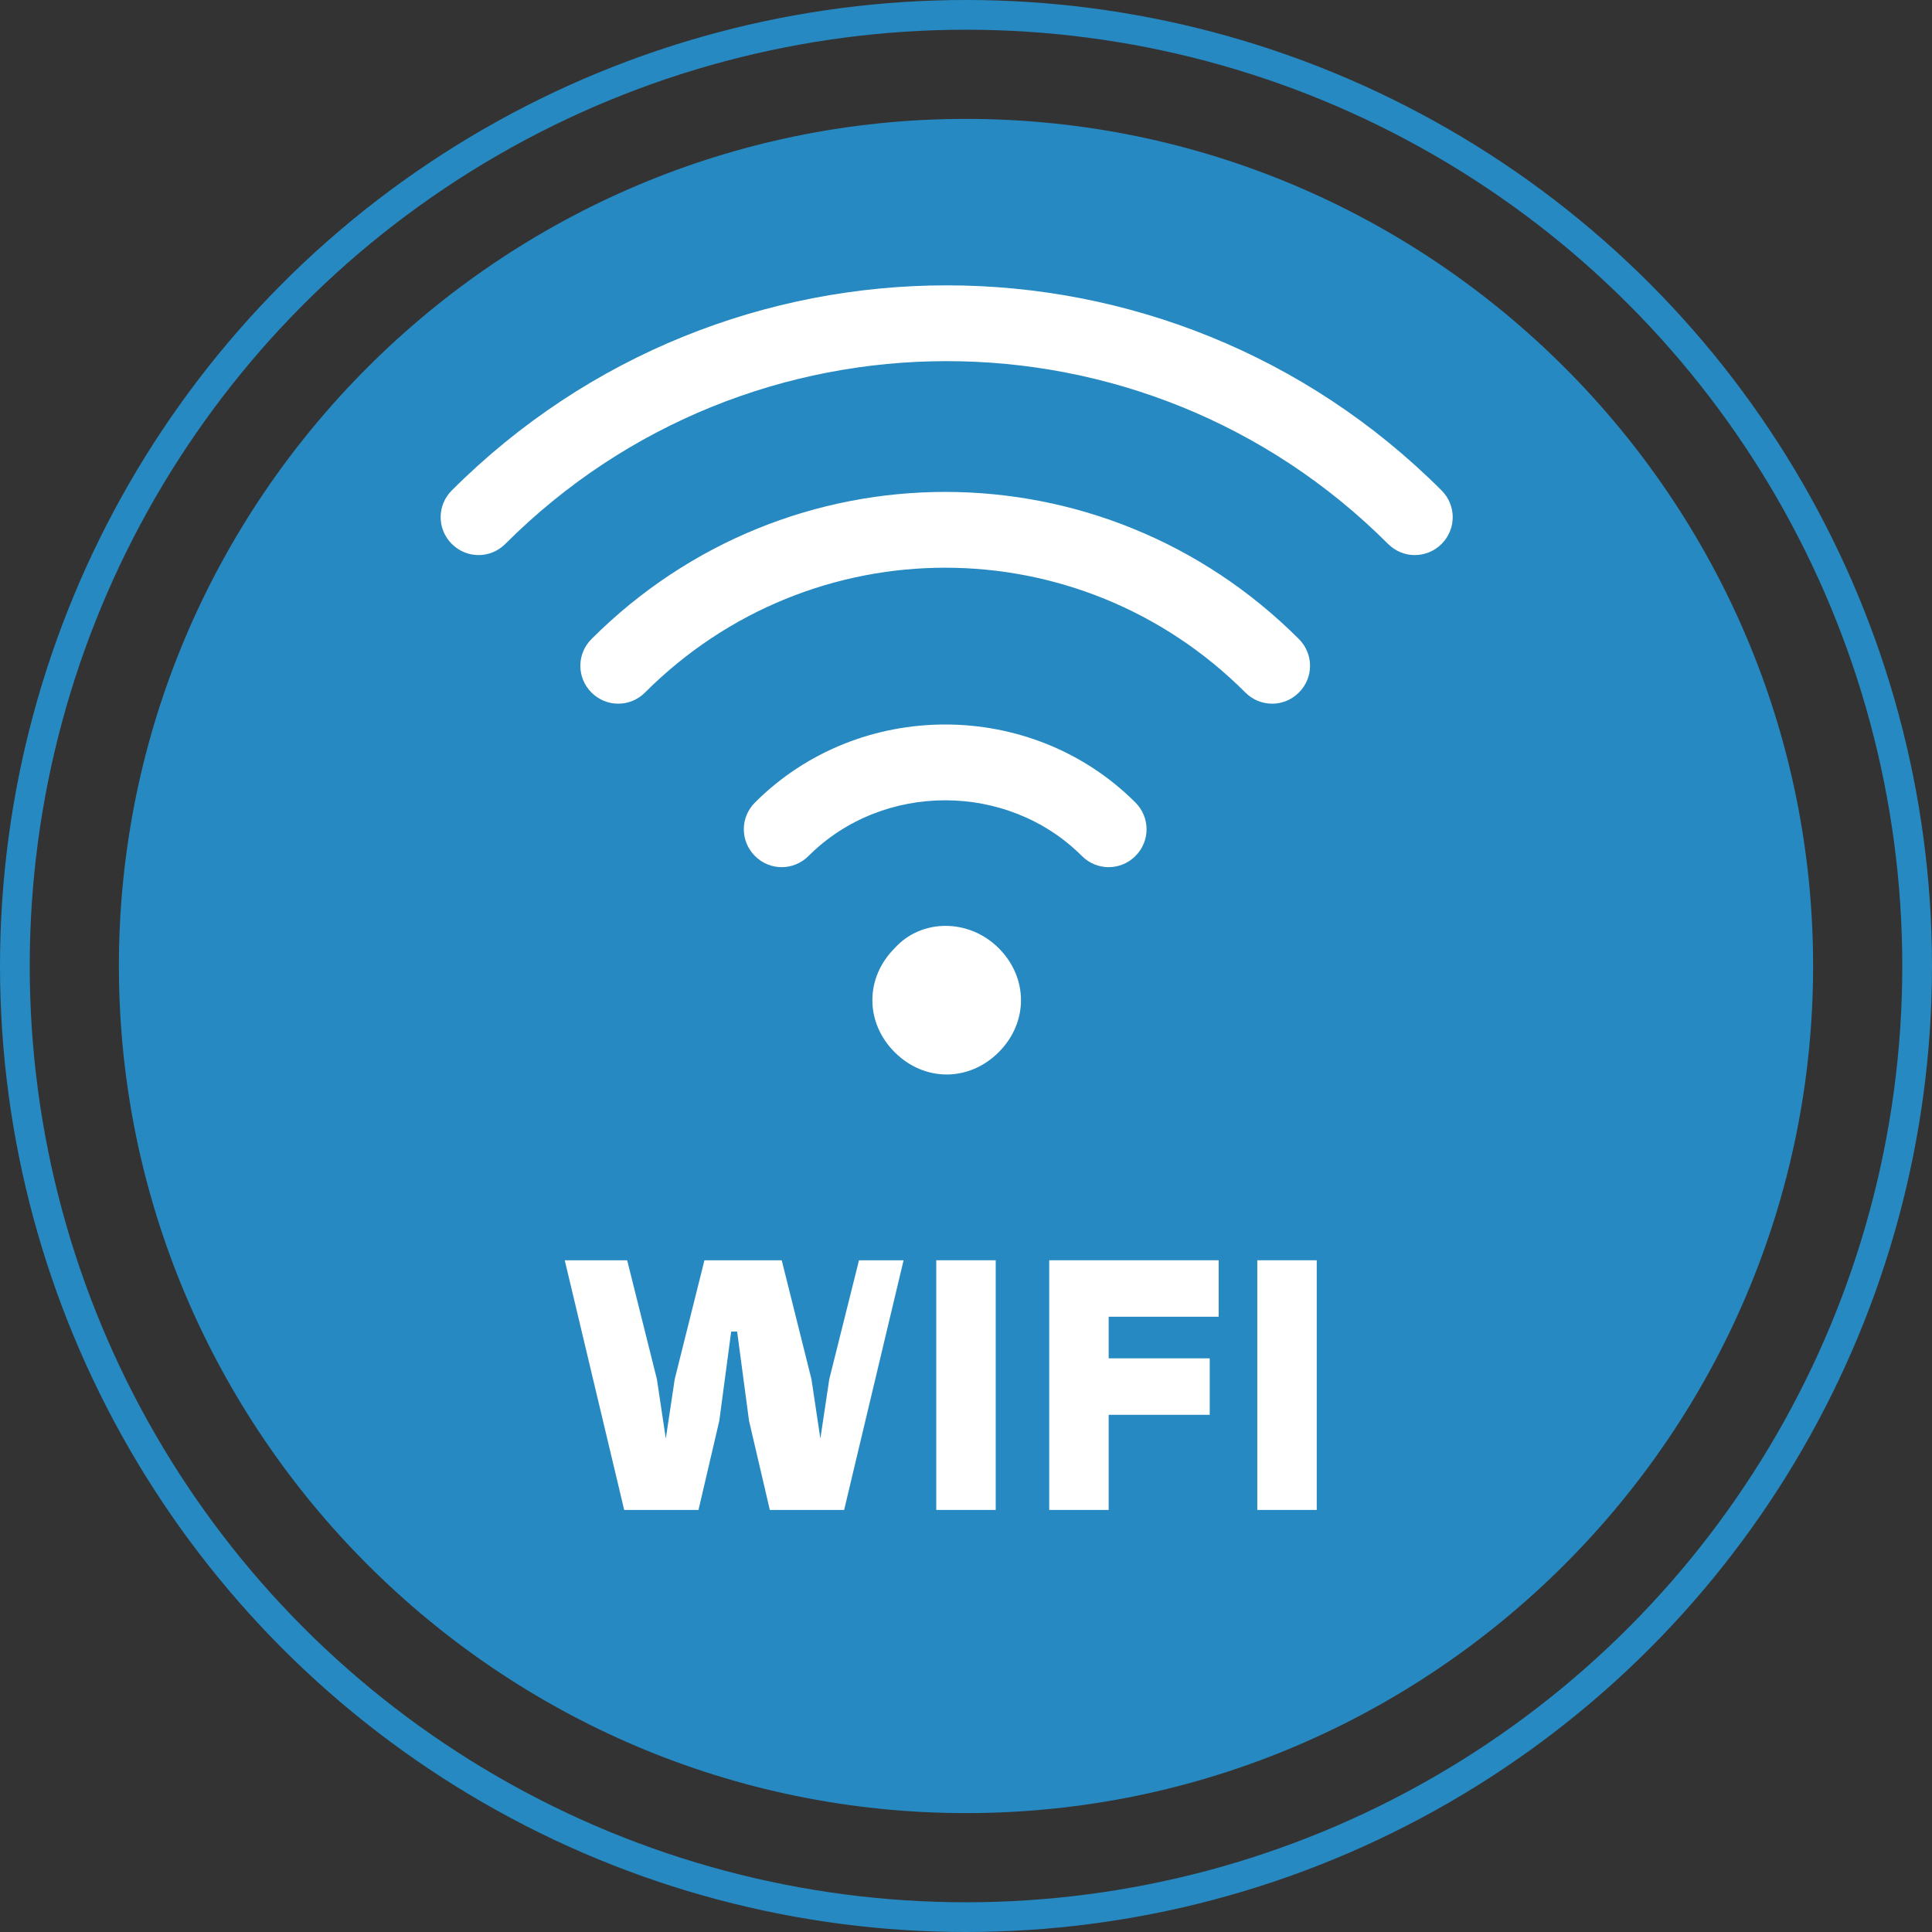
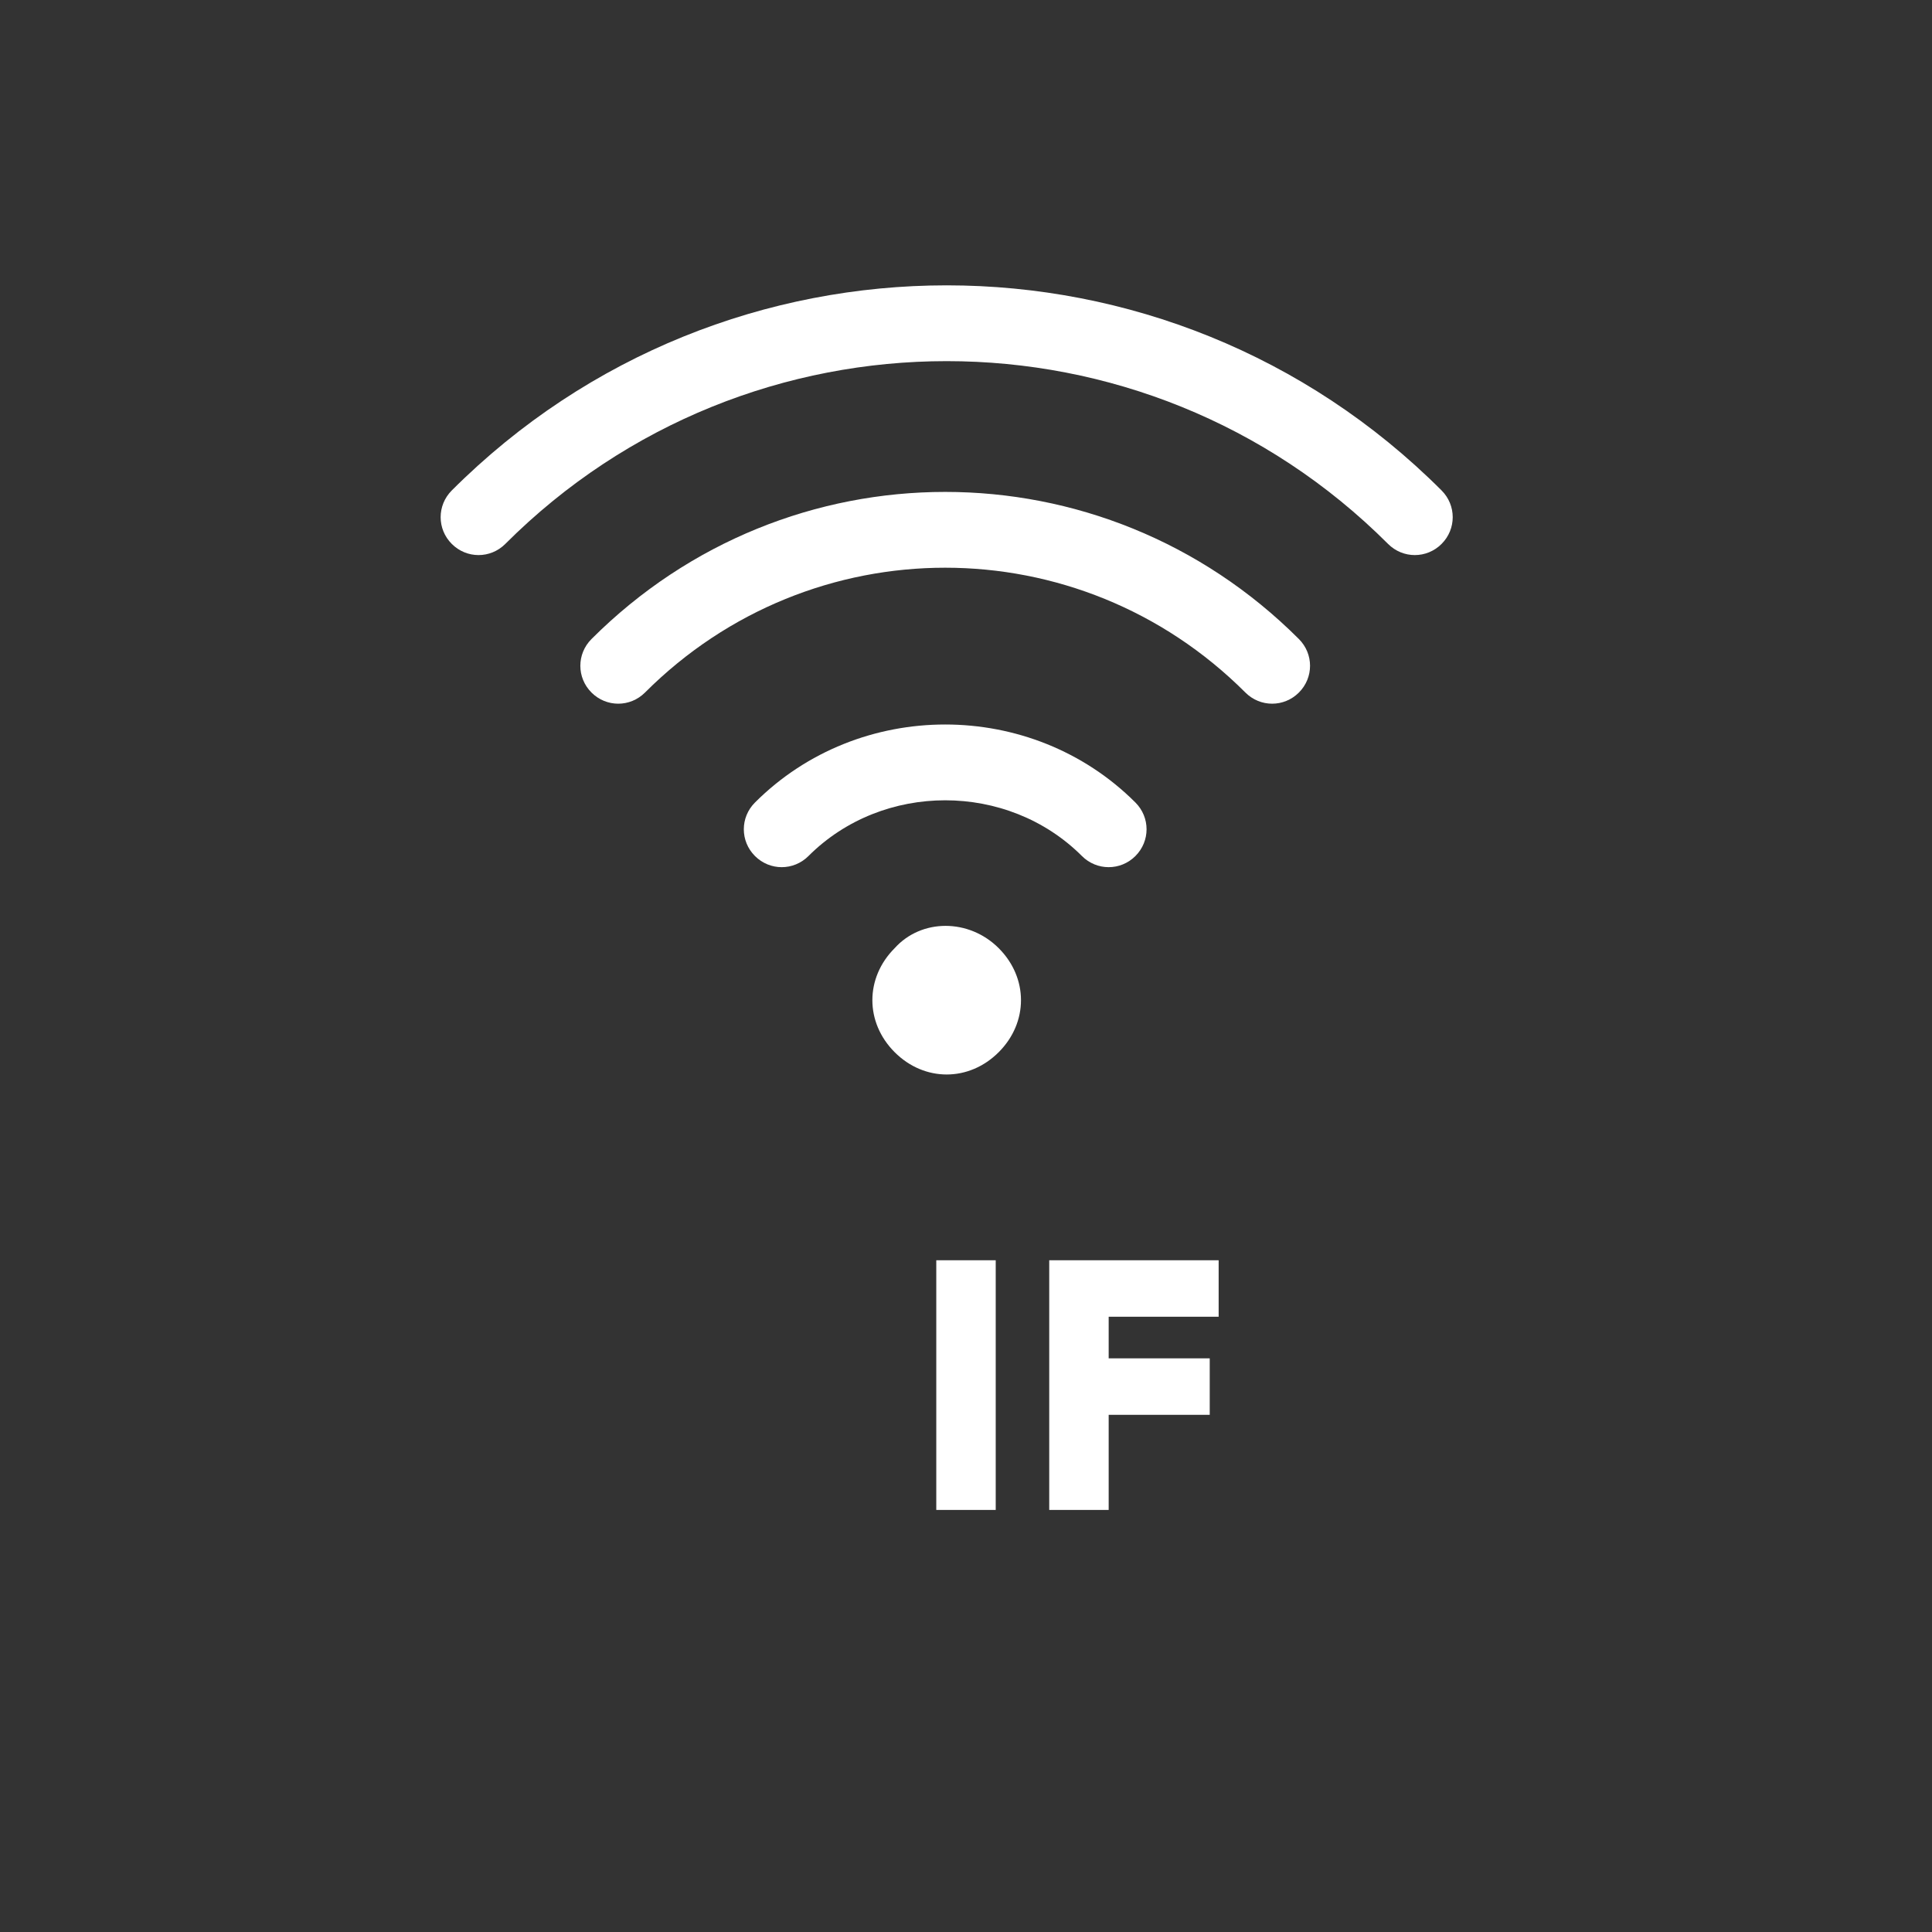
<svg xmlns="http://www.w3.org/2000/svg" version="1.1" id="Calque_1" x="0px" y="0px" width="65px" height="65px" viewBox="0 0 65 65" style="enable-background:new 0 0 65 65;" xml:space="preserve">
  <rect x="0" y="0" width="65" height="65" fill="#333333" stroke="none" />
  <style type="text/css">
	.st0{fill:#2689C1;}
	.st1{fill-rule:evenodd;clip-rule:evenodd;fill:#FFFFFF;}
	.st2{fill:#FFFFFF;}
	.st3{fill:none;stroke:#2689C1;stroke-miterlimit:10;}
</style>
-   <path class="st0" d="M32.5,4C16.8,4,4,16.8,4,32.5S16.8,61,32.5,61S61,48.2,61,32.5S48.2,4,32.5,4z" />
  <path class="st1" d="M33.6,31.9c1,1,1,2.5,0,3.5c-1,1-2.5,1-3.5,0c-1-1-1-2.5,0-3.5C31,30.9,32.6,30.9,33.6,31.9z M27.2,28.8  c2.5-2.5,6.7-2.5,9.2,0c0.5,0.5,1.3,0.5,1.8,0c0.5-0.5,0.5-1.3,0-1.8c-3.5-3.5-9.3-3.5-12.8,0c-0.5,0.5-0.5,1.3,0,1.8  C25.9,29.3,26.7,29.3,27.2,28.8L27.2,28.8z M21.7,23.3c5.6-5.6,14.6-5.6,20.2,0c0.5,0.5,1.3,0.5,1.8,0c0.5-0.5,0.5-1.3,0-1.8  c-6.6-6.6-17.2-6.6-23.8,0c-0.5,0.5-0.5,1.3,0,1.8C20.4,23.8,21.2,23.8,21.7,23.3L21.7,23.3z M17,18.3c8.2-8.2,21.5-8.2,29.7,0  c0.5,0.5,1.3,0.5,1.8,0c0.5-0.5,0.5-1.3,0-1.8c-9.2-9.2-24.1-9.2-33.3,0c-0.5,0.5-0.5,1.3,0,1.8C15.7,18.8,16.5,18.8,17,18.3  L17,18.3z" />
  <g>
-     <path class="st2" d="M30.4,42.4l-2,8.4h-2.5l-0.7-3l-0.4-3l-0.2,0l-0.4,3l-0.7,3h-2.5l-2-8.4h2.1l1,4l0.3,2l0.3-2l1-4h2.6l1,4   l0.3,2l0.3-2l1-4H30.4z" />
    <path class="st2" d="M31.5,42.4h2v8.4h-2V42.4z" />
    <path class="st2" d="M37.3,44.4v1.3h3.4v1.9h-3.4v3.2h-2v-8.4H41v1.9H37.3z" />
-     <path class="st2" d="M42.3,42.4h2v8.4h-2V42.4z" />
  </g>
-   <circle class="st3" cx="32.5" cy="32.5" r="32" />
</svg>